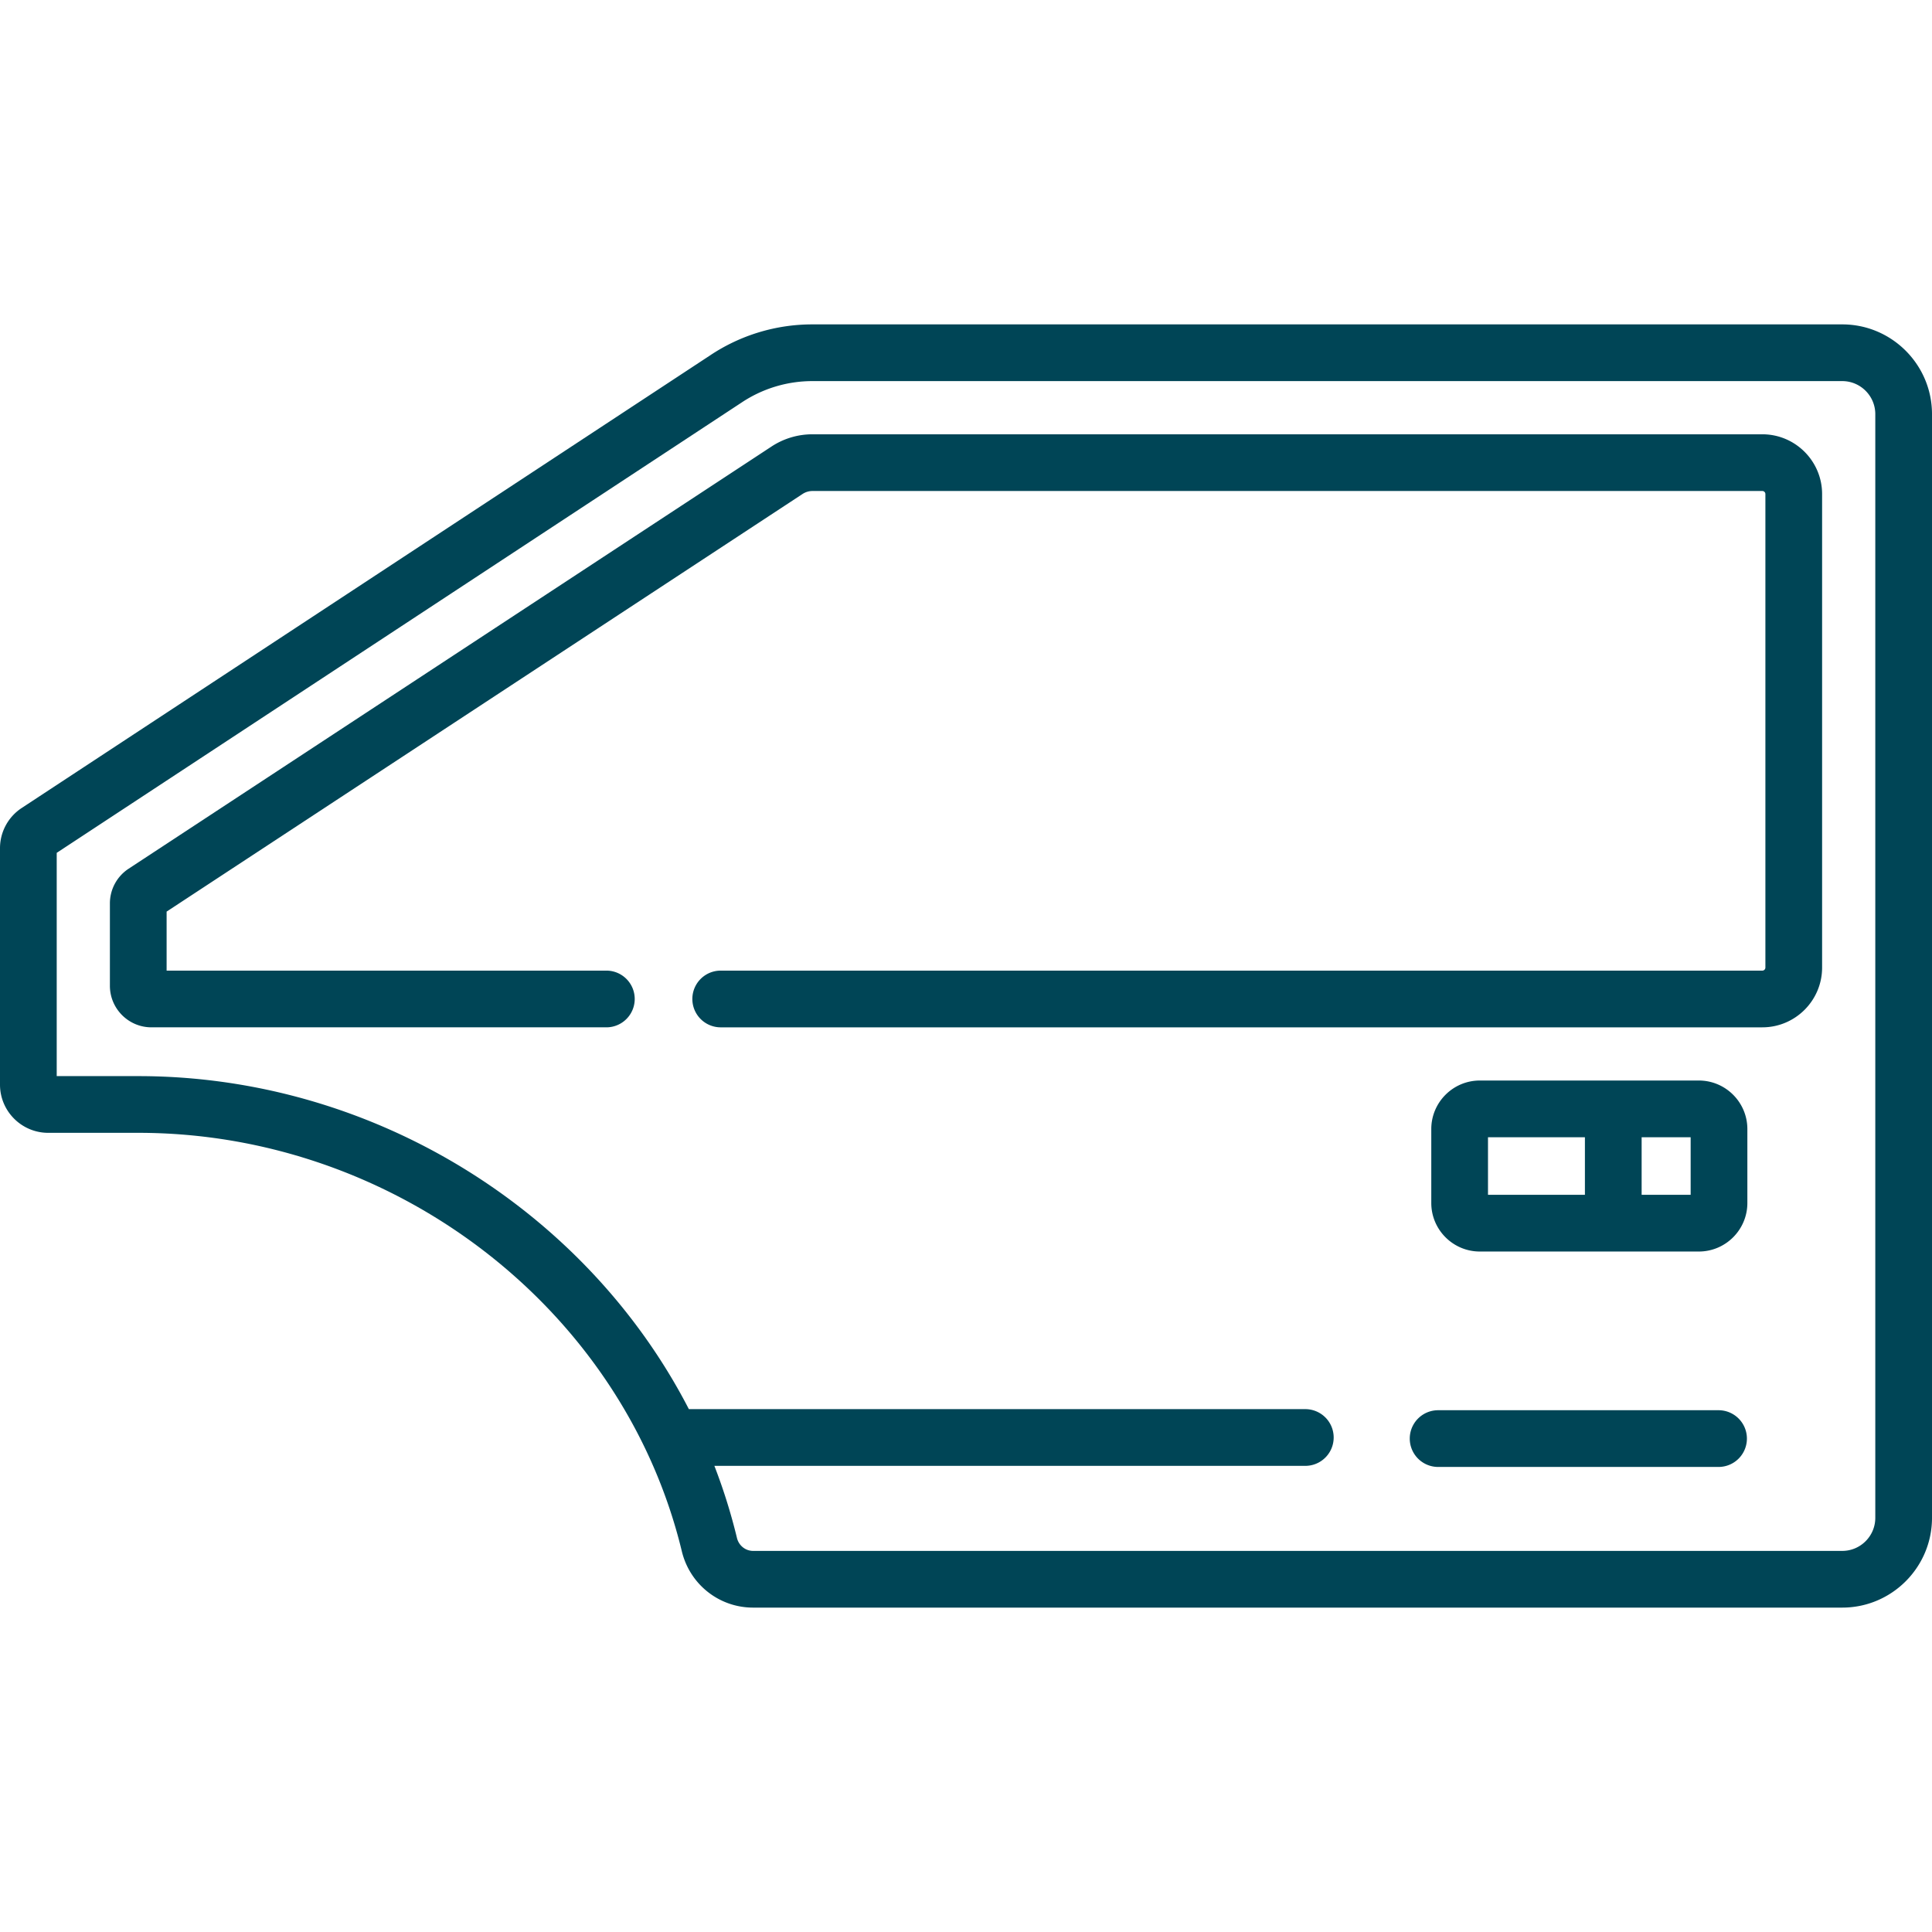
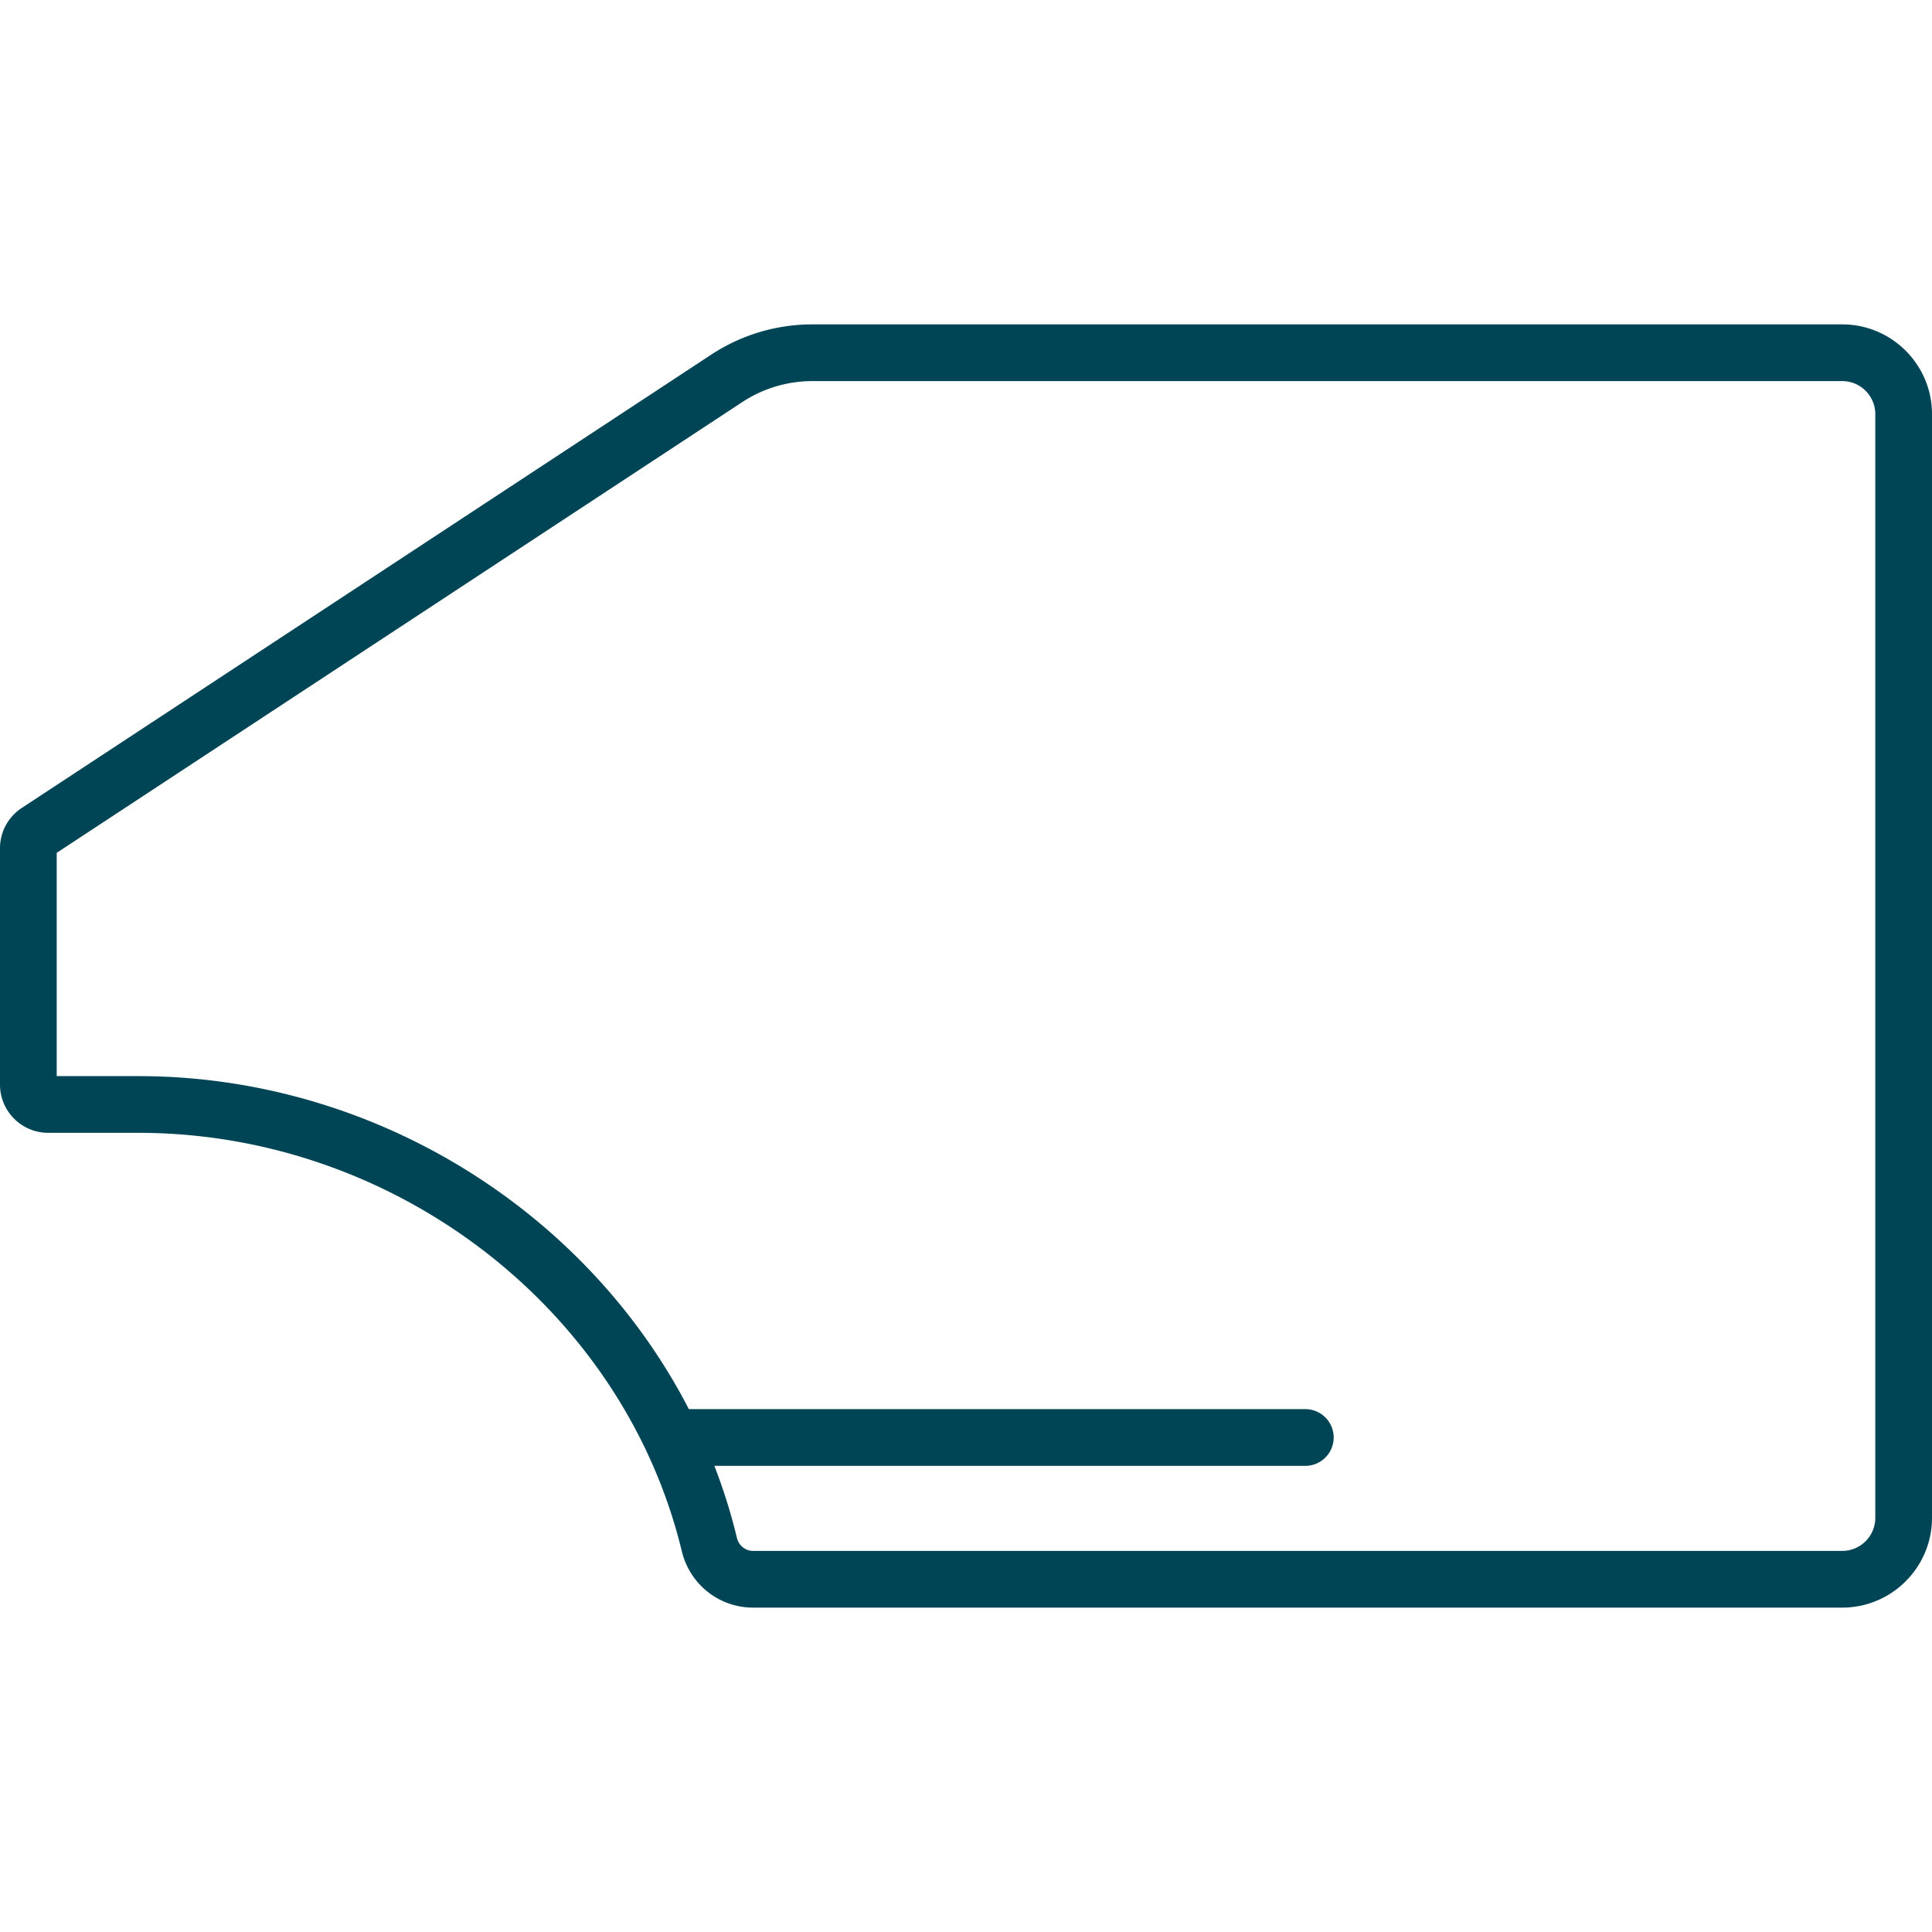
<svg xmlns="http://www.w3.org/2000/svg" width="512" height="512" viewBox="0 0 511.999 511.999" style="enable-background:new 0 0 512 512" xml:space="preserve">
  <g fill="#004556">
    <path d="M488.213 85.966h-272.89a48.751 48.751 0 0 0-27.157 8.224L5.676 214.175A12.75 12.75 0 0 0 0 224.796v62.639c0 7.045 5.731 12.776 12.776 12.776H36.64c67.939 0 128.52 46.633 144.049 110.885 2.126 8.794 9.895 14.936 18.895 14.936h288.628c13.117 0 23.787-10.671 23.787-23.787v-292.49c.001-13.117-10.67-23.789-23.786-23.789zm0 325.038H199.584c-2.035 0-3.797-1.414-4.286-3.439a151.656 151.656 0 0 0-5.979-19.099h156.725a7.516 7.516 0 0 0 0-15.03H182.556c-27.184-52.708-83.762-88.254-145.916-88.254H15.03v-59.171l181.44-119.295a33.817 33.817 0 0 1 18.853-5.721h272.89c4.829 0 8.758 3.929 8.758 8.758v292.492c0 4.831-3.929 8.759-8.758 8.759z" data-original="#000000" />
-     <path d="M467.036 115.092H215.323a19.716 19.716 0 0 0-10.967 3.309L34.016 230.263a10.991 10.991 0 0 0-4.891 9.154v21.823c0 6.073 4.941 11.013 11.012 11.013h120.676a7.516 7.516 0 0 0 0-15.03H44.154v-15.638L212.655 130.93a4.79 4.79 0 0 1 2.667-.81h251.714c.446 0 .81.363.81.81v125.484c0 .446-.363.81-.81.81H190.873a7.516 7.516 0 0 0 0 15.03h276.163c8.733 0 15.839-7.105 15.839-15.839V130.93c0-8.733-7.106-15.838-15.839-15.838zm-11.481 258.632h-74.561a7.516 7.516 0 0 0 0 15.03h74.561a7.516 7.516 0 0 0 0-15.03zm-5.351-87.375h-58.035c-7.094 0-12.865 5.771-12.865 12.865v19.589c0 7.094 5.771 12.865 12.865 12.865h58.035c7.094 0 12.865-5.771 12.865-12.865v-19.589c0-7.094-5.771-12.865-12.865-12.865zm-30.186 30.29h-25.685v-15.261h25.685v15.261zm28.022 0h-12.991v-15.261h12.991v15.261z" data-original="#000000" />
  </g>
</svg>